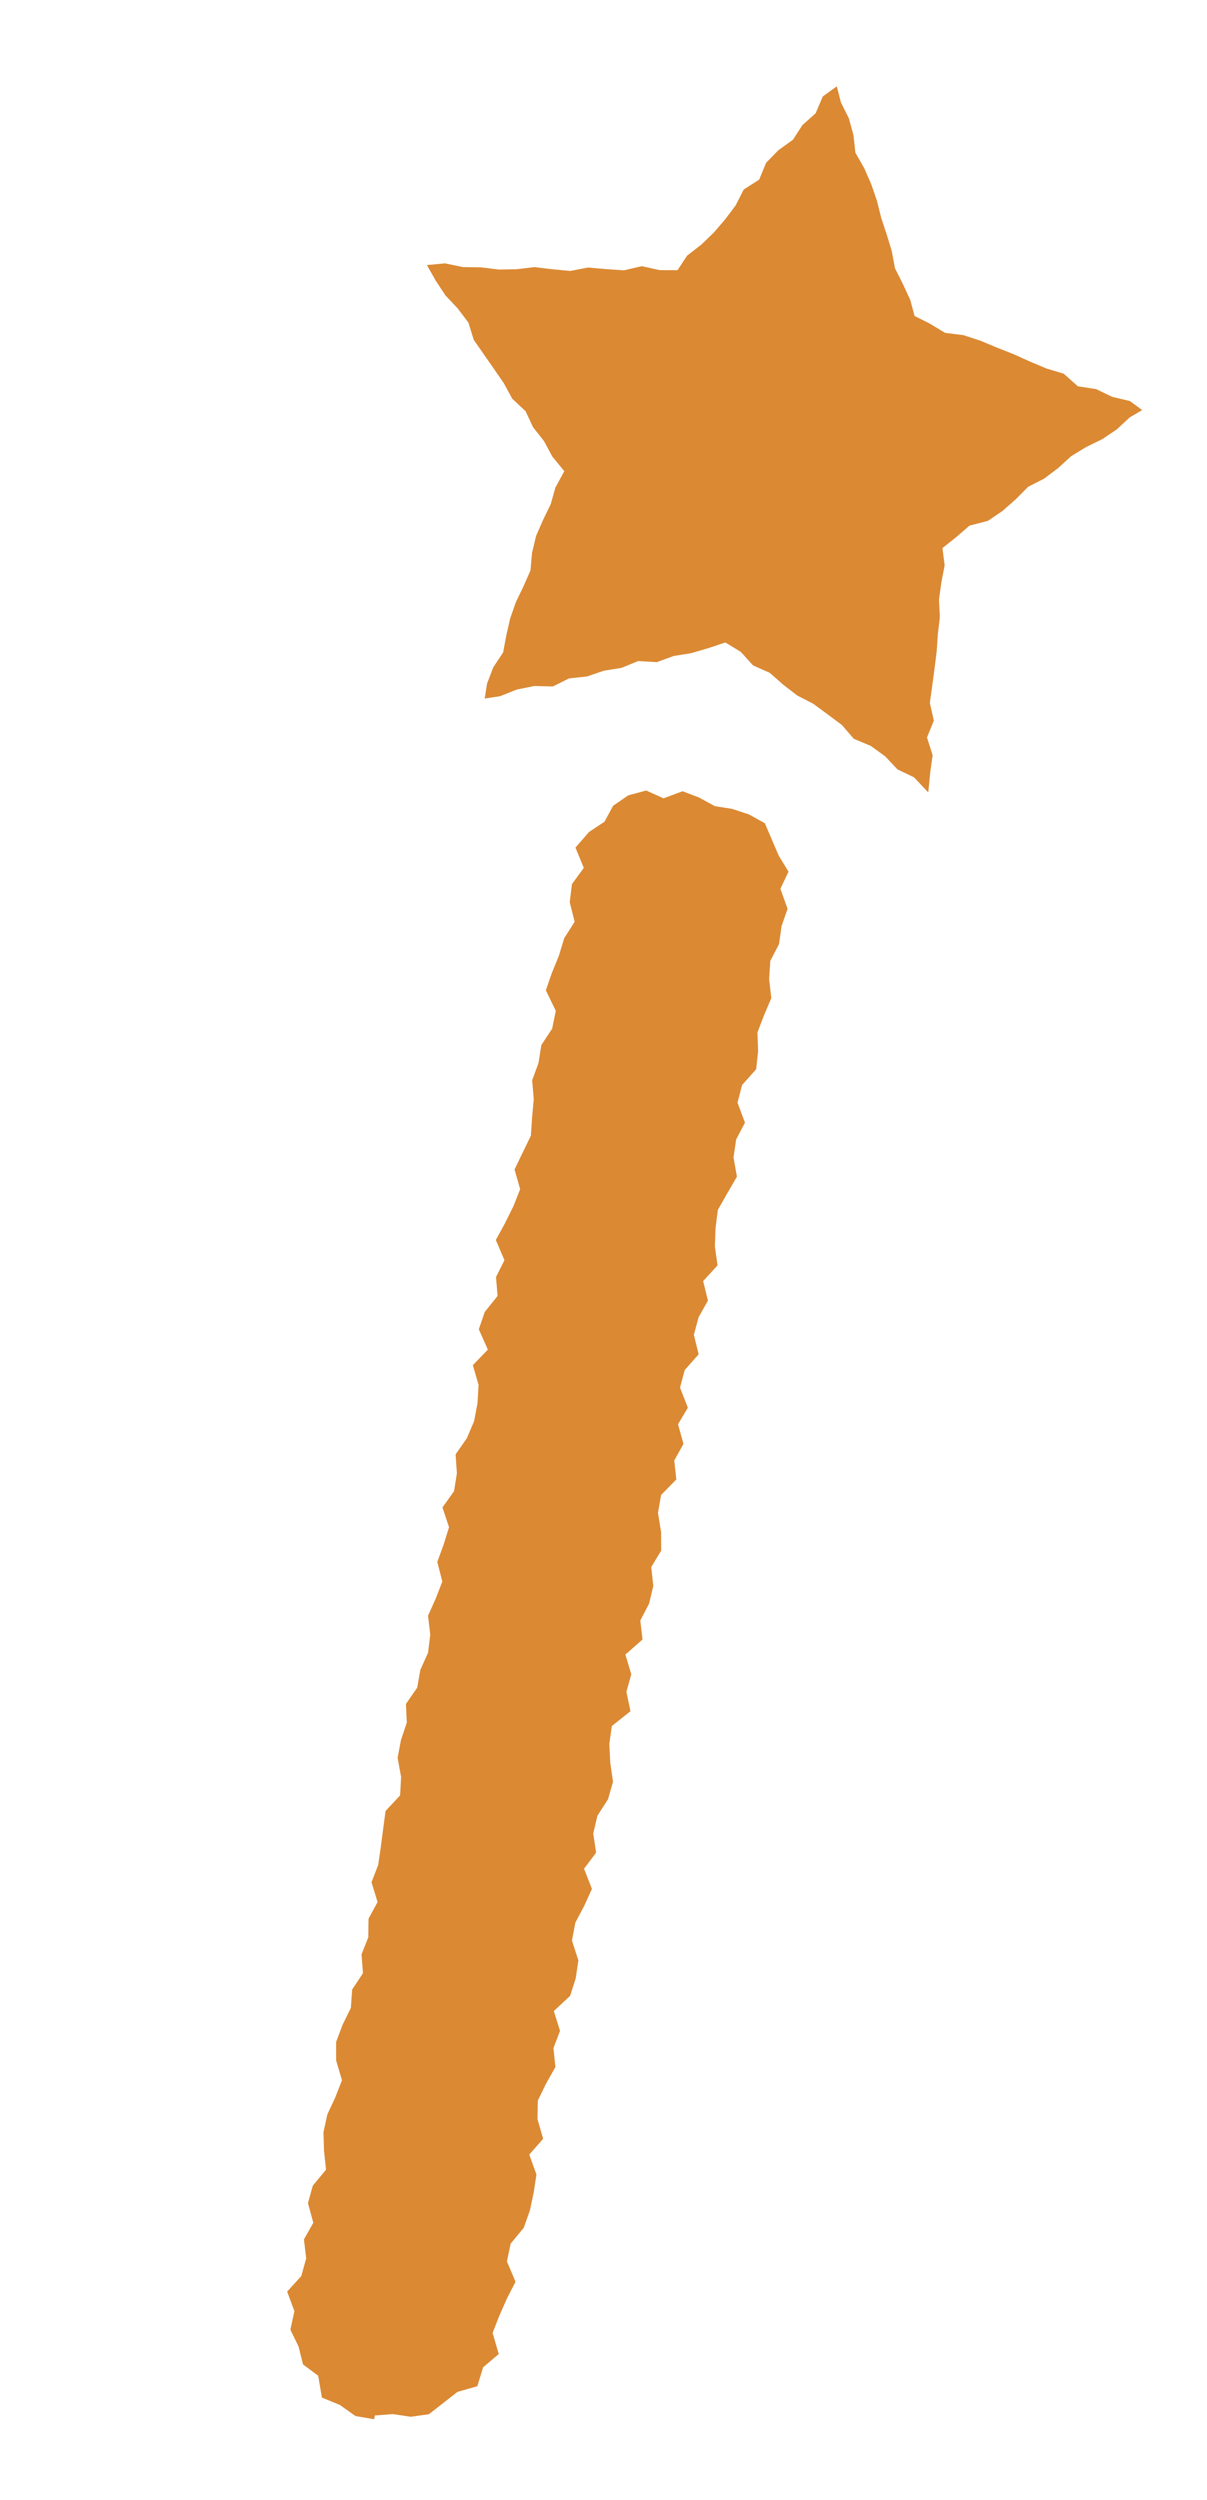
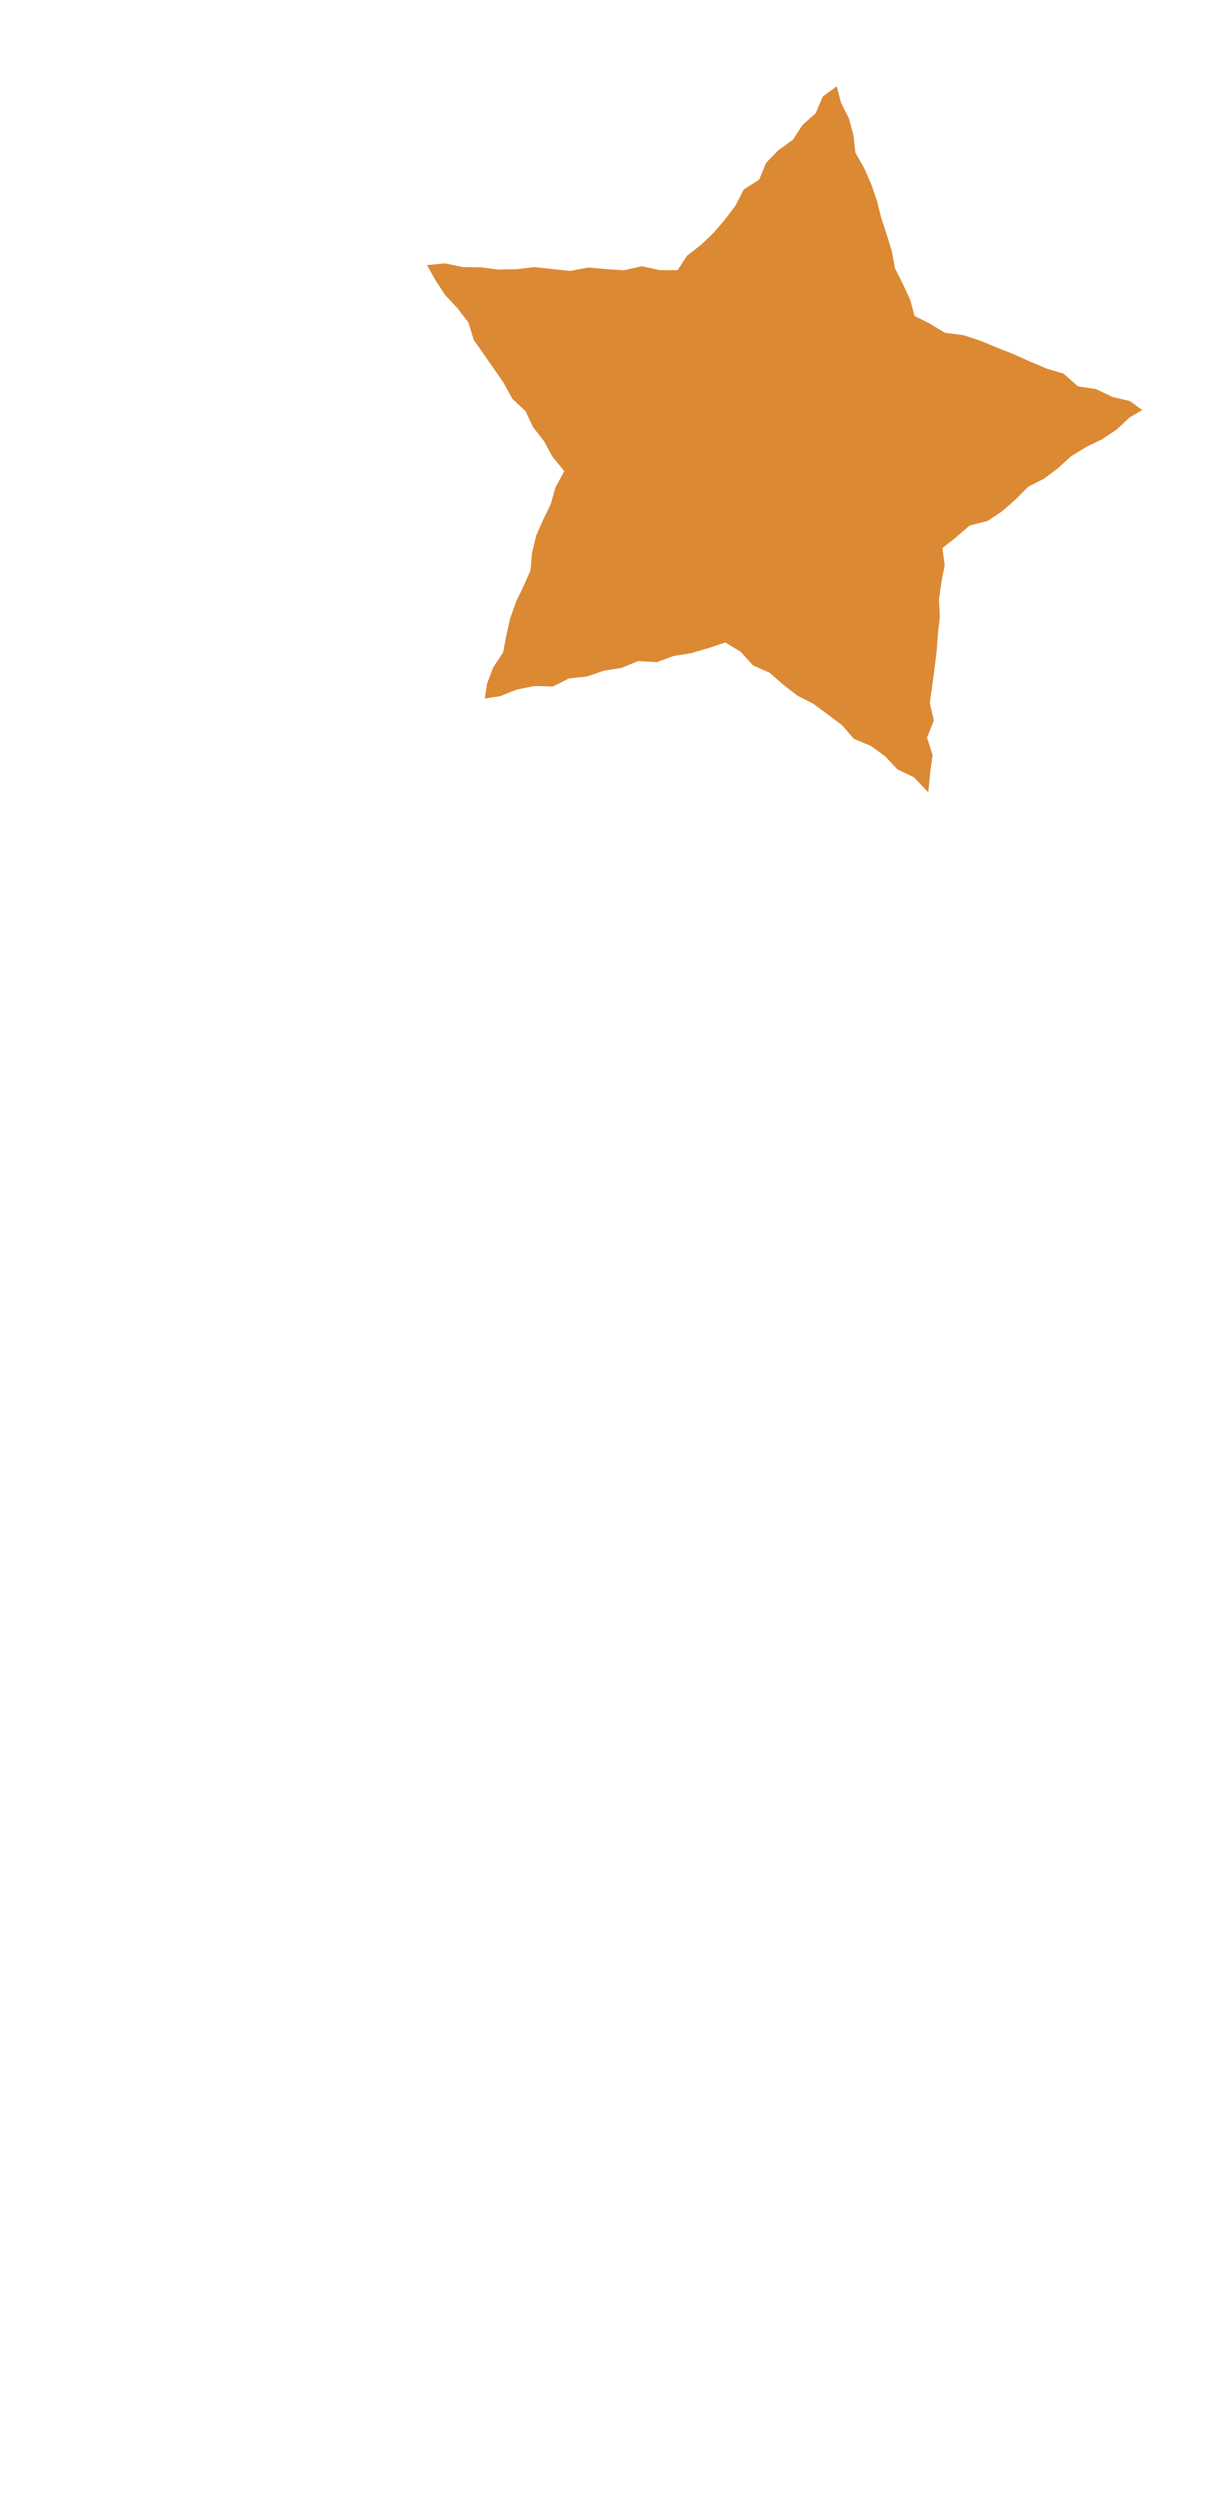
<svg xmlns="http://www.w3.org/2000/svg" width="43" height="89" viewBox="0 0 43 89" fill="none">
-   <path d="M13.356 85.984L13.329 86.118L12.663 86.004L12.111 85.611L11.468 85.347L11.336 84.57L10.795 84.166L10.636 83.529L10.345 82.93L10.488 82.271L10.23 81.575L10.735 81.018L10.908 80.392L10.828 79.717L11.162 79.124L10.971 78.424L11.145 77.801L11.615 77.235L11.543 76.561L11.524 75.897L11.662 75.266L11.944 74.662L12.183 74.051L11.975 73.349L11.974 72.688L12.205 72.076L12.5 71.474L12.545 70.824L12.93 70.241L12.88 69.57L13.122 68.96L13.129 68.301L13.451 67.707L13.235 67.003L13.472 66.39L13.566 65.75L13.65 65.106L13.736 64.465L14.255 63.91L14.289 63.256L14.165 62.573L14.285 61.938L14.492 61.321L14.462 60.654L14.863 60.076L14.976 59.438L15.25 58.834L15.328 58.189L15.249 57.515L15.521 56.91L15.758 56.297L15.579 55.601L15.803 54.987L15.997 54.365L15.763 53.66L16.176 53.082L16.277 52.444L16.23 51.773L16.633 51.194L16.891 50.585L17.011 49.95L17.049 49.297L16.845 48.596L17.38 48.043L17.058 47.319L17.27 46.701L17.727 46.132L17.67 45.46L17.971 44.86L17.664 44.14L17.99 43.544L18.288 42.944L18.531 42.332L18.33 41.631L18.621 41.029L18.913 40.427L18.956 39.775L19.015 39.126L18.958 38.456L19.184 37.841L19.286 37.2L19.671 36.617L19.8 35.982L19.446 35.251L19.661 34.633L19.91 34.023L20.1 33.398L20.472 32.812L20.297 32.117L20.376 31.472L20.798 30.894L20.501 30.172L20.984 29.616L21.535 29.251L21.843 28.683L22.38 28.313L23.02 28.14L23.638 28.418L24.318 28.166L24.901 28.388L25.468 28.697L26.078 28.793L26.681 28.991L27.248 29.304L27.507 29.91L27.744 30.461L28.091 31.03L27.802 31.639L28.058 32.351L27.844 32.966L27.753 33.609L27.442 34.205L27.401 34.858L27.478 35.532L27.219 36.14L26.984 36.752L27.008 37.417L26.939 38.062L26.438 38.622L26.274 39.25L26.54 39.962L26.227 40.56L26.132 41.2L26.254 41.885L25.912 42.475L25.574 43.068L25.492 43.712L25.468 44.366L25.562 45.045L25.05 45.603L25.221 46.296L24.888 46.89L24.719 47.516L24.89 48.209L24.393 48.77L24.226 49.396L24.505 50.11L24.155 50.699L24.349 51.397L24.021 51.99L24.094 52.665L23.552 53.217L23.441 53.853L23.552 54.536L23.556 55.196L23.201 55.783L23.274 56.458L23.123 57.087L22.811 57.685L22.891 58.361L22.281 58.898L22.49 59.6L22.316 60.224L22.461 60.914L21.797 61.441L21.708 62.082L21.741 62.749L21.839 63.428L21.659 64.052L21.283 64.637L21.135 65.268L21.237 65.949L20.807 66.522L21.088 67.239L20.812 67.844L20.497 68.441L20.376 69.078L20.605 69.784L20.51 70.426L20.312 71.045L19.73 71.588L19.951 72.293L19.717 72.907L19.787 73.582L19.451 74.175L19.16 74.775L19.148 75.433L19.35 76.135L18.856 76.696L19.111 77.408L19.013 78.049L18.878 78.684L18.66 79.301L18.193 79.868L18.059 80.501L18.366 81.224L18.058 81.825L17.79 82.431L17.549 83.045L17.768 83.797L17.211 84.269L17.006 84.942L16.298 85.144L15.803 85.531L15.279 85.94L14.634 86.03L13.995 85.935L13.356 85.984Z" fill="#DB8933" />
-   <path d="M29.811 3.073L29.959 3.649L30.242 4.213L30.405 4.812L30.474 5.437L30.79 5.99L31.041 6.564L31.243 7.151L31.393 7.754L31.588 8.342L31.77 8.936L31.883 9.548L32.168 10.112L32.431 10.683L32.582 11.248L33.117 11.516L33.67 11.849L34.325 11.931L34.932 12.13L35.52 12.375L36.113 12.609L36.694 12.871L37.282 13.118L37.894 13.302L38.399 13.751L39.049 13.851L39.625 14.128L40.254 14.276L40.691 14.597L40.247 14.858L39.785 15.286L39.266 15.634L38.694 15.914L38.159 16.24L37.694 16.665L37.193 17.041L36.63 17.327L36.183 17.777L35.711 18.191L35.193 18.542L34.54 18.71L34.063 19.123L33.575 19.509L33.654 20.125L33.536 20.734L33.452 21.345L33.483 21.964L33.412 22.575L33.369 23.19L33.293 23.802L33.211 24.413L33.126 25.023L33.269 25.652L33.025 26.252L33.225 26.883L33.14 27.495L33.071 28.207L32.56 27.669L31.975 27.39L31.535 26.924L31.022 26.552L30.416 26.298L29.994 25.809L29.486 25.43L28.974 25.053L28.403 24.759L27.9 24.371L27.423 23.951L26.826 23.686L26.394 23.207L25.842 22.87L25.233 23.072L24.624 23.251L23.996 23.352L23.398 23.571L22.733 23.532L22.141 23.775L21.513 23.875L20.912 24.081L20.274 24.149L19.696 24.436L19.035 24.42L18.411 24.546L17.818 24.782L17.267 24.866L17.352 24.331L17.573 23.756L17.924 23.224L18.038 22.614L18.176 22.011L18.38 21.43L18.65 20.872L18.899 20.305L18.954 19.677L19.099 19.075L19.347 18.508L19.619 17.95L19.786 17.356L20.104 16.773L19.678 16.254L19.381 15.703L18.991 15.208L18.724 14.638L18.25 14.193L17.95 13.644L17.594 13.126L17.236 12.613L16.878 12.099L16.687 11.483L16.306 10.98L15.868 10.514L15.522 9.989L15.209 9.436L15.855 9.375L16.49 9.508L17.128 9.516L17.763 9.594L18.401 9.584L19.039 9.508L19.676 9.584L20.313 9.645L20.951 9.523L21.588 9.579L22.225 9.623L22.864 9.475L23.502 9.616L24.137 9.618L24.479 9.1L24.981 8.71L25.432 8.277L25.835 7.806L26.208 7.311L26.496 6.746L27.046 6.394L27.293 5.795L27.727 5.35L28.249 4.974L28.588 4.451L29.057 4.033L29.311 3.435L29.811 3.073Z" fill="#DB8933" />
+   <path d="M29.811 3.073L29.959 3.649L30.242 4.213L30.405 4.812L30.474 5.437L30.79 5.99L31.041 6.564L31.243 7.151L31.393 7.754L31.588 8.342L31.77 8.936L31.883 9.548L32.168 10.112L32.431 10.683L32.582 11.248L33.117 11.516L33.67 11.849L34.325 11.931L34.932 12.13L35.52 12.375L36.113 12.609L36.694 12.871L37.282 13.118L37.894 13.302L38.399 13.751L39.049 13.851L39.625 14.128L40.254 14.276L40.691 14.597L40.247 14.858L39.785 15.286L39.266 15.634L38.694 15.914L38.159 16.24L37.694 16.665L37.193 17.041L36.63 17.327L36.183 17.777L35.711 18.191L35.193 18.542L34.54 18.71L34.063 19.123L33.575 19.509L33.654 20.125L33.536 20.734L33.452 21.345L33.483 21.964L33.412 22.575L33.369 23.19L33.293 23.802L33.211 24.413L33.126 25.023L33.269 25.652L33.025 26.252L33.225 26.883L33.14 27.495L33.071 28.207L32.56 27.669L31.975 27.39L31.535 26.924L31.022 26.552L30.416 26.298L29.994 25.809L29.486 25.43L28.974 25.053L28.403 24.759L27.9 24.371L27.423 23.951L26.826 23.686L26.394 23.207L25.842 22.87L25.233 23.072L24.624 23.251L23.996 23.352L23.398 23.571L22.733 23.532L22.141 23.775L21.513 23.875L20.912 24.081L20.274 24.149L19.696 24.436L19.035 24.42L18.411 24.546L17.818 24.782L17.267 24.866L17.352 24.331L17.573 23.756L17.924 23.224L18.038 22.614L18.176 22.011L18.38 21.43L18.65 20.872L18.899 20.305L18.954 19.677L19.099 19.075L19.347 18.508L19.619 17.95L19.786 17.356L20.104 16.773L19.678 16.254L19.381 15.703L18.991 15.208L18.724 14.638L18.25 14.193L17.95 13.644L17.594 13.126L17.236 12.613L16.878 12.099L16.687 11.483L16.306 10.98L15.868 10.514L15.522 9.989L15.209 9.436L15.855 9.375L16.49 9.508L17.128 9.516L17.763 9.594L18.401 9.584L19.039 9.508L20.313 9.645L20.951 9.523L21.588 9.579L22.225 9.623L22.864 9.475L23.502 9.616L24.137 9.618L24.479 9.1L24.981 8.71L25.432 8.277L25.835 7.806L26.208 7.311L26.496 6.746L27.046 6.394L27.293 5.795L27.727 5.35L28.249 4.974L28.588 4.451L29.057 4.033L29.311 3.435L29.811 3.073Z" fill="#DB8933" />
</svg>